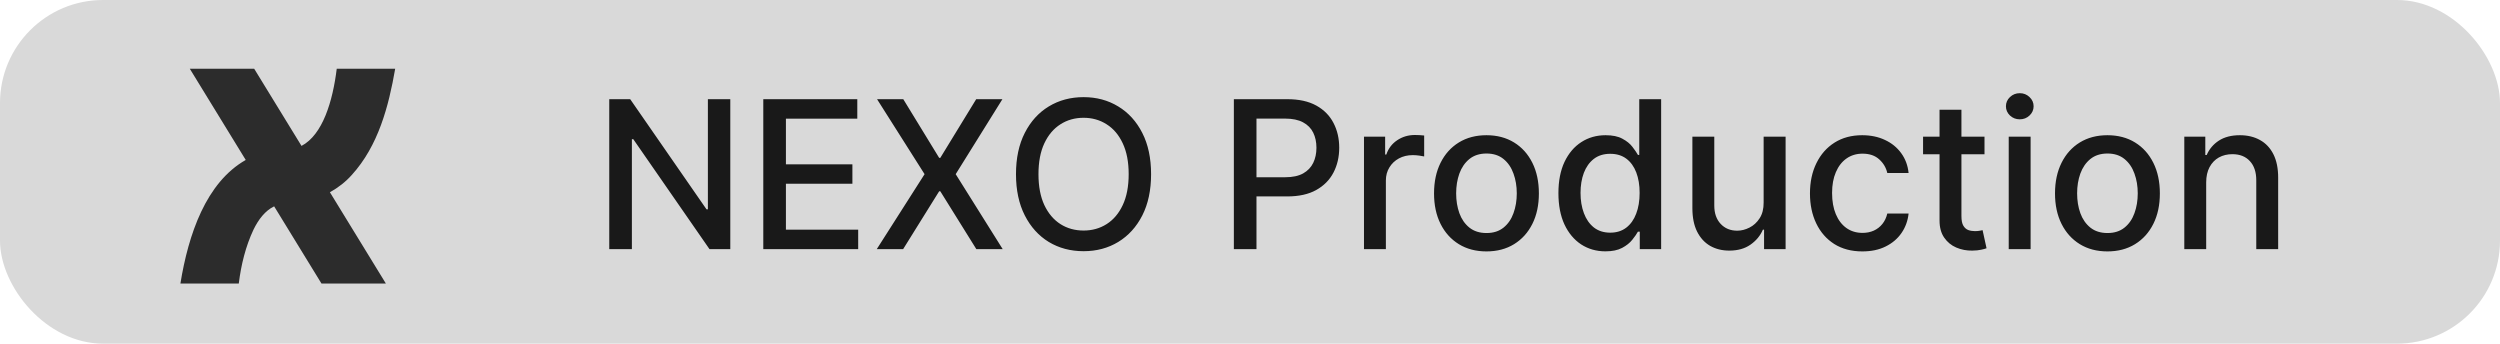
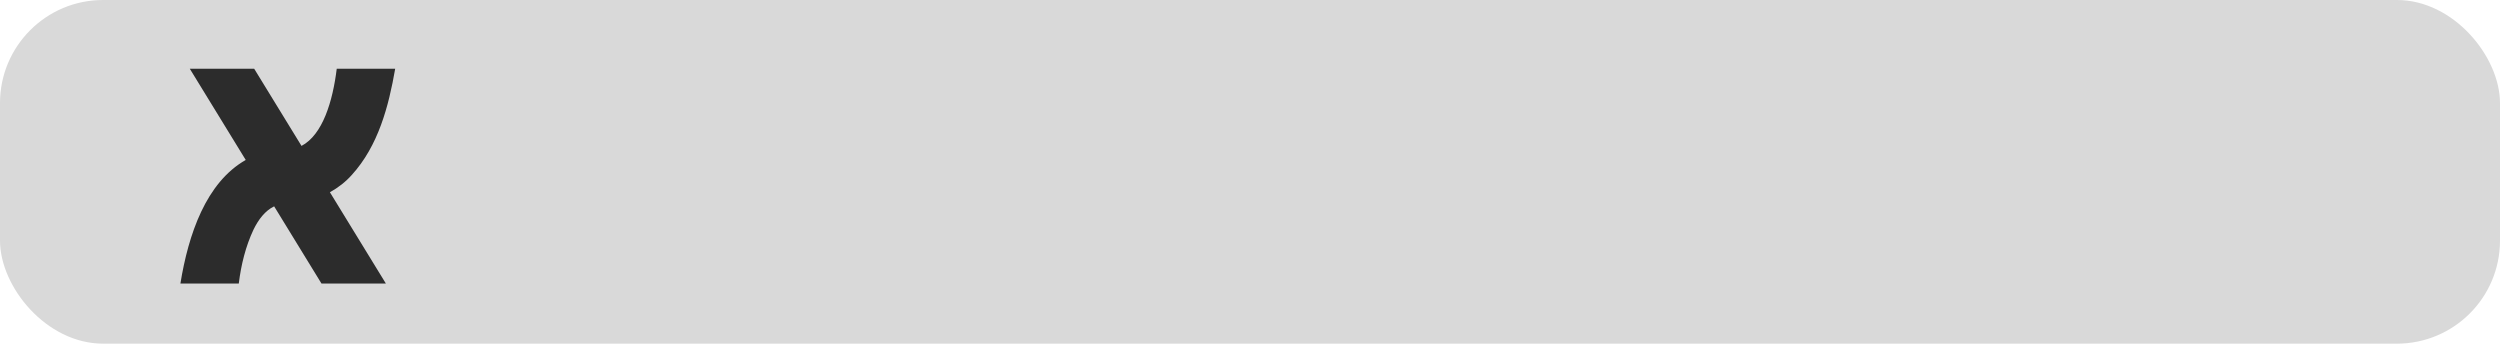
<svg xmlns="http://www.w3.org/2000/svg" width="291" height="40" viewBox="0 0 291 40" fill="none">
  <rect width="291" height="40" rx="12" fill="#D9D9D9" />
-   <path d="M85.006 11.546V29H82.585L73.713 16.199H73.551V29H70.918V11.546H73.355L82.236 24.364H82.398V11.546H85.006ZM88.847 29V11.546H99.79V13.812H91.481V19.131H99.219V21.389H91.481V26.733H99.893V29H88.847ZM105.141 11.546L109.317 18.372H109.453L113.629 11.546H116.68L111.243 20.273L116.714 29H113.646L109.453 22.267H109.317L105.124 29H102.055L107.621 20.273L102.089 11.546H105.141ZM133.986 20.273C133.986 22.136 133.645 23.739 132.963 25.079C132.281 26.415 131.347 27.443 130.159 28.165C128.977 28.881 127.634 29.239 126.128 29.239C124.616 29.239 123.267 28.881 122.08 28.165C120.898 27.443 119.966 26.412 119.284 25.071C118.602 23.73 118.261 22.131 118.261 20.273C118.261 18.409 118.602 16.81 119.284 15.474C119.966 14.133 120.898 13.105 122.08 12.389C123.267 11.668 124.616 11.307 126.128 11.307C127.634 11.307 128.977 11.668 130.159 12.389C131.347 13.105 132.281 14.133 132.963 15.474C133.645 16.81 133.986 18.409 133.986 20.273ZM131.378 20.273C131.378 18.852 131.148 17.656 130.688 16.685C130.233 15.707 129.608 14.969 128.812 14.469C128.023 13.963 127.128 13.71 126.128 13.71C125.122 13.71 124.224 13.963 123.435 14.469C122.645 14.969 122.02 15.707 121.56 16.685C121.105 17.656 120.878 18.852 120.878 20.273C120.878 21.693 121.105 22.892 121.56 23.869C122.02 24.841 122.645 25.579 123.435 26.085C124.224 26.585 125.122 26.835 126.128 26.835C127.128 26.835 128.023 26.585 128.812 26.085C129.608 25.579 130.233 24.841 130.688 23.869C131.148 22.892 131.378 21.693 131.378 20.273ZM143.621 29V11.546H149.842C151.2 11.546 152.325 11.793 153.217 12.287C154.109 12.781 154.777 13.457 155.22 14.315C155.663 15.168 155.885 16.128 155.885 17.196C155.885 18.27 155.661 19.236 155.212 20.094C154.768 20.946 154.098 21.622 153.2 22.122C152.308 22.616 151.186 22.864 149.834 22.864H145.555V20.631H149.595C150.453 20.631 151.149 20.483 151.683 20.188C152.217 19.886 152.609 19.477 152.859 18.96C153.109 18.443 153.234 17.855 153.234 17.196C153.234 16.537 153.109 15.952 152.859 15.44C152.609 14.929 152.214 14.528 151.675 14.239C151.141 13.949 150.436 13.804 149.561 13.804H146.254V29H143.621ZM158.768 29V15.909H161.231V17.989H161.367C161.606 17.284 162.026 16.73 162.629 16.327C163.237 15.918 163.924 15.713 164.691 15.713C164.85 15.713 165.038 15.719 165.254 15.73C165.475 15.742 165.648 15.756 165.773 15.773V18.21C165.671 18.182 165.489 18.151 165.228 18.116C164.967 18.077 164.705 18.057 164.444 18.057C163.842 18.057 163.305 18.185 162.833 18.44C162.367 18.69 161.998 19.04 161.725 19.489C161.452 19.932 161.316 20.438 161.316 21.006V29H158.768ZM173.024 29.264C171.797 29.264 170.726 28.983 169.811 28.421C168.896 27.858 168.186 27.071 167.68 26.06C167.175 25.048 166.922 23.866 166.922 22.514C166.922 21.156 167.175 19.969 167.68 18.952C168.186 17.935 168.896 17.145 169.811 16.582C170.726 16.02 171.797 15.739 173.024 15.739C174.251 15.739 175.322 16.02 176.237 16.582C177.152 17.145 177.862 17.935 178.368 18.952C178.874 19.969 179.126 21.156 179.126 22.514C179.126 23.866 178.874 25.048 178.368 26.06C177.862 27.071 177.152 27.858 176.237 28.421C175.322 28.983 174.251 29.264 173.024 29.264ZM173.033 27.125C173.828 27.125 174.487 26.915 175.01 26.494C175.533 26.074 175.919 25.514 176.169 24.815C176.425 24.116 176.553 23.347 176.553 22.506C176.553 21.671 176.425 20.903 176.169 20.204C175.919 19.5 175.533 18.935 175.01 18.509C174.487 18.082 173.828 17.869 173.033 17.869C172.232 17.869 171.567 18.082 171.038 18.509C170.516 18.935 170.126 19.5 169.871 20.204C169.621 20.903 169.496 21.671 169.496 22.506C169.496 23.347 169.621 24.116 169.871 24.815C170.126 25.514 170.516 26.074 171.038 26.494C171.567 26.915 172.232 27.125 173.033 27.125ZM186.871 29.256C185.815 29.256 184.871 28.986 184.042 28.446C183.218 27.901 182.57 27.125 182.099 26.119C181.633 25.108 181.4 23.895 181.4 22.48C181.4 21.065 181.636 19.855 182.107 18.849C182.585 17.844 183.238 17.074 184.067 16.54C184.897 16.006 185.837 15.739 186.888 15.739C187.701 15.739 188.354 15.875 188.849 16.148C189.349 16.415 189.735 16.727 190.008 17.085C190.286 17.443 190.502 17.759 190.656 18.031H190.809V11.546H193.357V29H190.869V26.963H190.656C190.502 27.241 190.281 27.56 189.991 27.918C189.707 28.276 189.315 28.588 188.815 28.855C188.315 29.122 187.667 29.256 186.871 29.256ZM187.434 27.082C188.167 27.082 188.786 26.889 189.292 26.503C189.803 26.111 190.19 25.568 190.451 24.875C190.718 24.182 190.852 23.375 190.852 22.454C190.852 21.546 190.721 20.75 190.46 20.068C190.198 19.386 189.815 18.855 189.309 18.474C188.803 18.094 188.178 17.903 187.434 17.903C186.667 17.903 186.028 18.102 185.516 18.5C185.005 18.898 184.619 19.44 184.357 20.128C184.102 20.815 183.974 21.591 183.974 22.454C183.974 23.329 184.104 24.116 184.366 24.815C184.627 25.514 185.013 26.068 185.525 26.477C186.042 26.881 186.678 27.082 187.434 27.082ZM205.287 23.571V15.909H207.844V29H205.338V26.733H205.202C204.901 27.432 204.418 28.014 203.753 28.48C203.094 28.94 202.273 29.171 201.29 29.171C200.449 29.171 199.705 28.986 199.057 28.616C198.415 28.241 197.909 27.688 197.54 26.954C197.176 26.222 196.994 25.315 196.994 24.236V15.909H199.543V23.929C199.543 24.821 199.79 25.531 200.284 26.06C200.778 26.588 201.42 26.852 202.21 26.852C202.688 26.852 203.162 26.733 203.634 26.494C204.111 26.256 204.506 25.895 204.818 25.412C205.136 24.929 205.293 24.315 205.287 23.571ZM216.782 29.264C215.515 29.264 214.424 28.977 213.509 28.403C212.6 27.824 211.901 27.026 211.413 26.009C210.924 24.991 210.68 23.827 210.68 22.514C210.68 21.185 210.93 20.011 211.43 18.994C211.93 17.972 212.634 17.173 213.543 16.599C214.452 16.026 215.523 15.739 216.756 15.739C217.751 15.739 218.637 15.923 219.415 16.293C220.194 16.656 220.822 17.168 221.299 17.827C221.782 18.486 222.069 19.256 222.16 20.136H219.68C219.543 19.523 219.231 18.994 218.742 18.551C218.259 18.108 217.612 17.886 216.799 17.886C216.089 17.886 215.467 18.074 214.933 18.449C214.404 18.818 213.992 19.347 213.697 20.034C213.401 20.716 213.254 21.523 213.254 22.454C213.254 23.409 213.398 24.233 213.688 24.926C213.978 25.619 214.387 26.156 214.915 26.537C215.45 26.918 216.077 27.108 216.799 27.108C217.282 27.108 217.719 27.02 218.112 26.844C218.509 26.662 218.842 26.403 219.109 26.068C219.381 25.733 219.572 25.329 219.68 24.858H222.16C222.069 25.704 221.793 26.46 221.333 27.125C220.873 27.79 220.256 28.312 219.484 28.693C218.717 29.074 217.816 29.264 216.782 29.264ZM230.996 15.909V17.954H223.845V15.909H230.996ZM225.763 12.773H228.311V25.156C228.311 25.651 228.385 26.023 228.533 26.273C228.68 26.517 228.871 26.685 229.104 26.776C229.342 26.861 229.601 26.903 229.879 26.903C230.084 26.903 230.263 26.889 230.416 26.861C230.57 26.832 230.689 26.81 230.774 26.793L231.234 28.898C231.087 28.954 230.876 29.011 230.604 29.068C230.331 29.131 229.99 29.165 229.581 29.171C228.911 29.182 228.286 29.062 227.706 28.812C227.126 28.562 226.658 28.176 226.3 27.653C225.942 27.131 225.763 26.474 225.763 25.685V12.773ZM233.815 29V15.909H236.363V29H233.815ZM235.102 13.889C234.658 13.889 234.278 13.742 233.96 13.446C233.647 13.145 233.491 12.787 233.491 12.372C233.491 11.952 233.647 11.594 233.96 11.298C234.278 10.997 234.658 10.847 235.102 10.847C235.545 10.847 235.923 10.997 236.235 11.298C236.553 11.594 236.712 11.952 236.712 12.372C236.712 12.787 236.553 13.145 236.235 13.446C235.923 13.742 235.545 13.889 235.102 13.889ZM245.305 29.264C244.078 29.264 243.007 28.983 242.092 28.421C241.178 27.858 240.467 27.071 239.962 26.06C239.456 25.048 239.203 23.866 239.203 22.514C239.203 21.156 239.456 19.969 239.962 18.952C240.467 17.935 241.178 17.145 242.092 16.582C243.007 16.02 244.078 15.739 245.305 15.739C246.533 15.739 247.604 16.02 248.518 16.582C249.433 17.145 250.143 17.935 250.649 18.952C251.155 19.969 251.408 21.156 251.408 22.514C251.408 23.866 251.155 25.048 250.649 26.06C250.143 27.071 249.433 27.858 248.518 28.421C247.604 28.983 246.533 29.264 245.305 29.264ZM245.314 27.125C246.109 27.125 246.768 26.915 247.291 26.494C247.814 26.074 248.2 25.514 248.45 24.815C248.706 24.116 248.834 23.347 248.834 22.506C248.834 21.671 248.706 20.903 248.45 20.204C248.2 19.5 247.814 18.935 247.291 18.509C246.768 18.082 246.109 17.869 245.314 17.869C244.513 17.869 243.848 18.082 243.32 18.509C242.797 18.935 242.408 19.5 242.152 20.204C241.902 20.903 241.777 21.671 241.777 22.506C241.777 23.347 241.902 24.116 242.152 24.815C242.408 25.514 242.797 26.074 243.32 26.494C243.848 26.915 244.513 27.125 245.314 27.125ZM256.8 21.227V29H254.252V15.909H256.698V18.04H256.86C257.161 17.347 257.633 16.79 258.275 16.369C258.923 15.949 259.738 15.739 260.721 15.739C261.613 15.739 262.394 15.926 263.065 16.301C263.735 16.671 264.255 17.222 264.624 17.954C264.994 18.688 265.178 19.594 265.178 20.673V29H262.63V20.98C262.63 20.031 262.383 19.29 261.888 18.756C261.394 18.216 260.715 17.946 259.852 17.946C259.261 17.946 258.735 18.074 258.275 18.329C257.82 18.585 257.46 18.96 257.192 19.454C256.931 19.943 256.8 20.534 256.8 21.227Z" fill="#191919" />
  <path d="M38.402 22.379L44.913 33H37.418L31.91 24.017C30.853 24.533 30.085 25.546 29.509 26.726C28.59 28.675 28.065 30.813 27.795 33H21C21.93 27.283 23.974 21.251 28.603 18.619L22.092 8H29.587L35.095 16.983C37.567 15.688 38.732 11.774 39.197 8H46C45.243 12.361 44.04 16.969 40.941 20.372C40.238 21.163 39.365 21.843 38.402 22.379Z" fill="#2C2C2C" />
</svg>